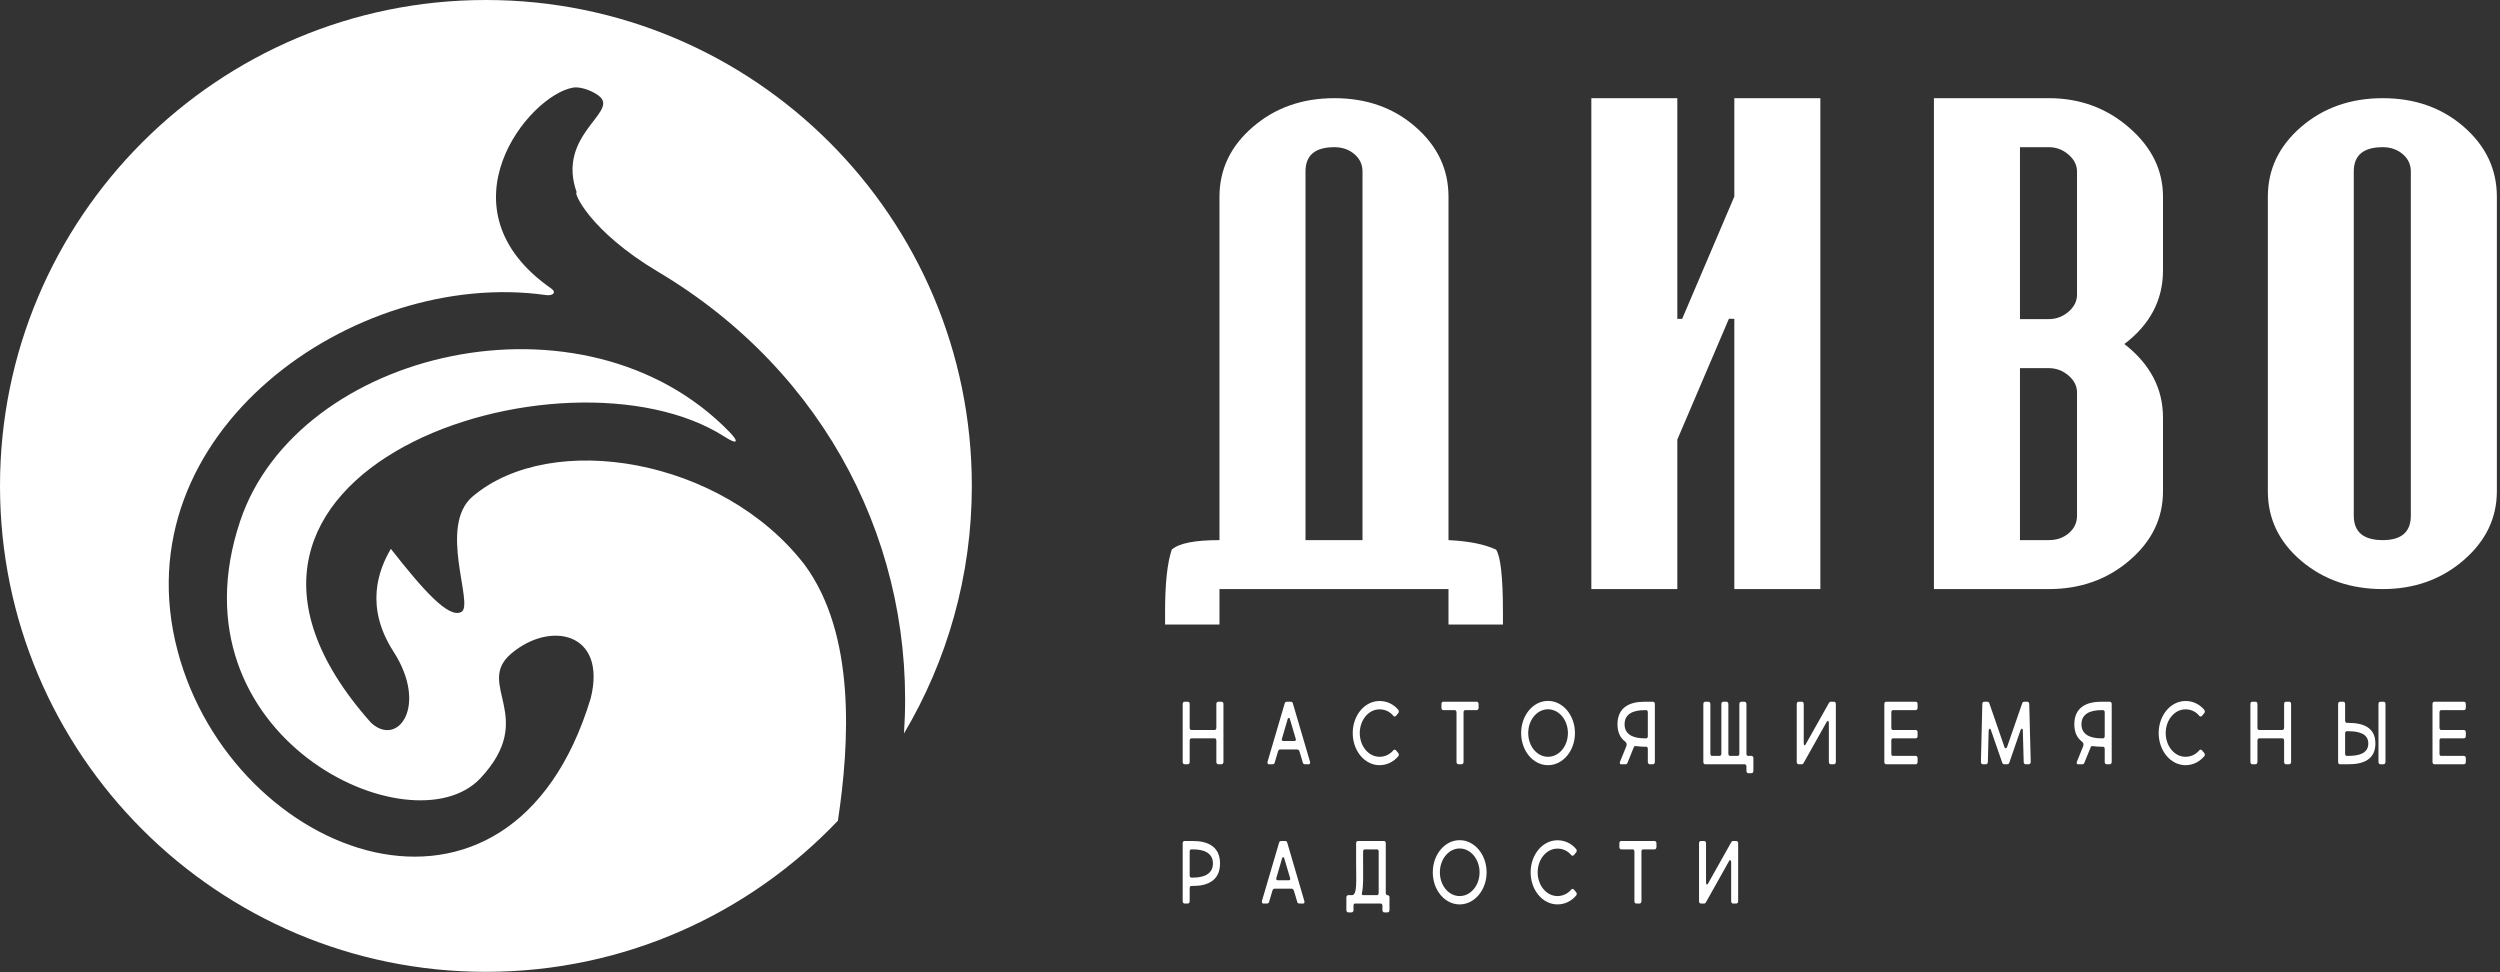
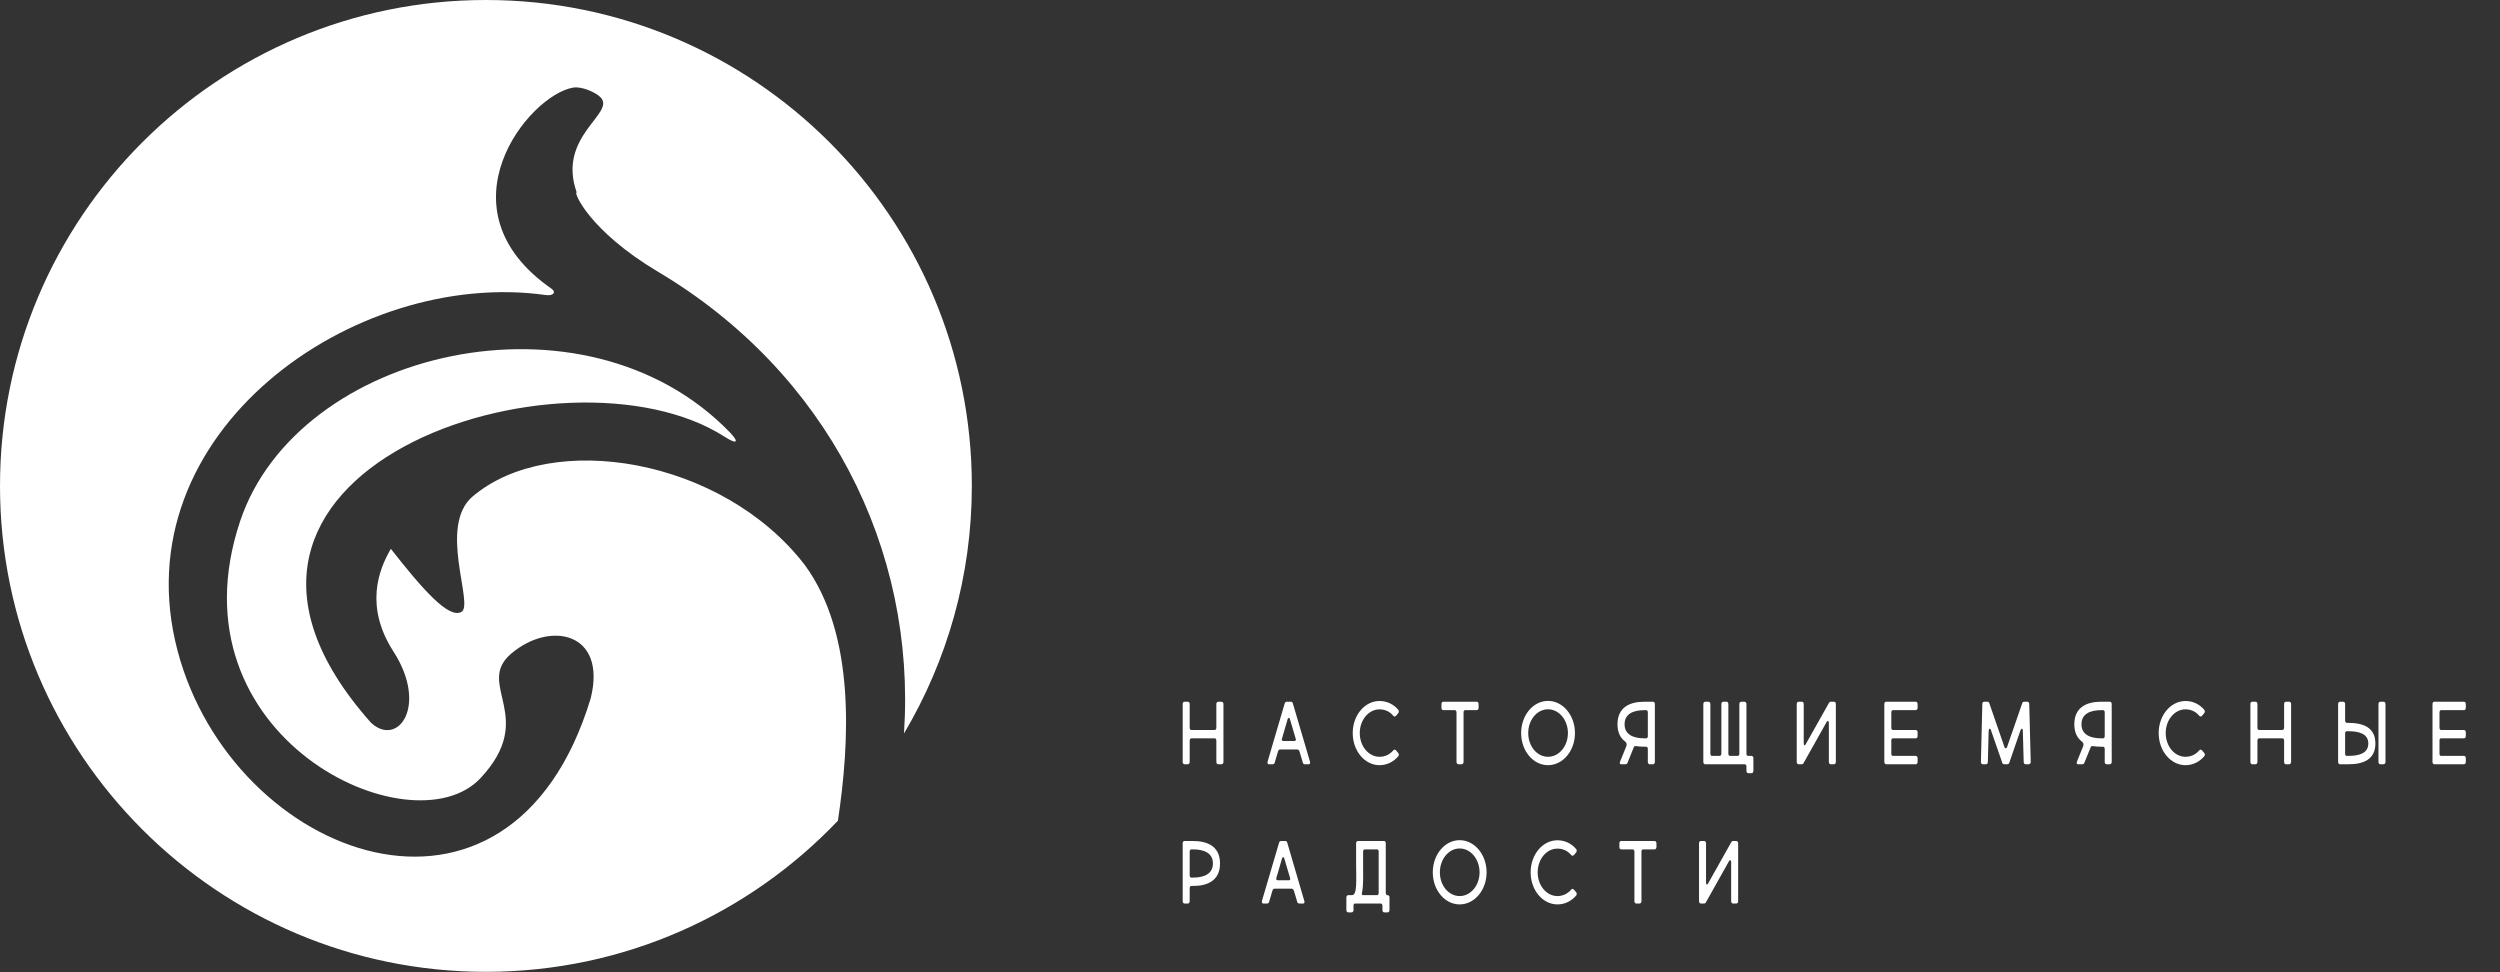
<svg xmlns="http://www.w3.org/2000/svg" width="270" height="105" viewBox="0 0 270 105" fill="none">
  <rect x="0" y="0" width="270" height="105" fill="#333333" stroke="none" />
  <g clip-path="url(#clip0_294_1885)">
    <path d="M86.896 60.99C78.005 49.469 59.557 46.396 51.036 53.625C47.281 56.844 51.214 65.287 49.839 66.083C48.464 66.875 45.615 63.615 42.214 59.276C40.854 61.578 39.391 65.547 42.49 70.359C46.292 76.255 42.948 80.771 40.052 78.037C15.807 50.745 61.12 36.135 78.281 47.182C79.62 48.042 79.859 47.766 78.812 46.682C63.135 30.49 32.12 37.734 25.927 56.307C18.151 79.625 44.49 91.963 51.896 84.037C58.104 77.396 51.25 73.958 55.208 70.594C59.417 67.005 65.573 68.276 63.797 75.412C55.115 104.115 25.12 92.745 19.182 70.297C12.953 46.755 38.292 28.948 58.943 31.865C59.755 31.984 60.109 31.557 59.552 31.172C47.151 22.557 57.109 10.245 61.917 9.458C62.792 9.312 64.297 9.938 64.859 10.51C66.557 12.245 60.115 14.682 62.286 20.787C61.88 20.656 63.589 24.901 71.073 29.354C89.297 40.193 98.974 59.224 97.63 79.219C102.276 71.38 104.958 62.245 104.958 52.479C104.958 23.495 81.463 0 52.479 0C23.495 0 0 23.495 0 52.479C0 81.458 23.495 104.958 52.479 104.958C67.438 104.958 80.932 98.682 90.495 88.635C91.76 80.213 92.438 68.516 86.896 60.99Z" fill="white" />
-     <path d="M162.318 67.453H156.438V63.62H131.703V67.453H125.828V66.109C125.828 63.042 126.062 60.786 126.552 59.359C127.323 58.667 129.047 58.333 131.703 58.333V21.255C131.703 18.281 132.906 15.771 135.318 13.703C137.724 11.63 140.656 10.604 144.115 10.604C147.578 10.604 150.5 11.63 152.87 13.703C155.25 15.771 156.438 18.281 156.438 21.255V58.333C158.615 58.438 160.328 58.776 161.573 59.359C162.057 60.057 162.318 62.292 162.318 66.109V67.453ZM147.151 58.333V18.516C147.151 17.781 146.87 17.156 146.281 16.651C145.698 16.151 144.969 15.896 144.115 15.896C142.036 15.896 140.995 16.76 140.995 18.516V58.333H147.151ZM196.599 63.62H187.307V34.438L186.724 34.422L181.151 47.474V63.62H171.865V10.604H181.151V34.438H181.672L187.307 21.229V10.604H196.599V63.62ZM233.604 53.052C233.604 55.964 232.406 58.453 229.984 60.526C227.583 62.589 224.672 63.62 221.281 63.62H208.865V10.604H221.281C224.615 10.604 227.505 11.661 229.938 13.776C232.391 15.896 233.604 18.396 233.604 21.255V29.198C233.604 32.391 232.219 35.036 229.432 37.156C232.219 39.323 233.604 41.969 233.604 45.109V53.052ZM224.318 31.828V18.526C224.318 17.838 224.016 17.229 223.401 16.698C222.786 16.167 222.073 15.896 221.281 15.896H218.156V34.464H221.281C222.073 34.464 222.786 34.193 223.401 33.667C224.016 33.13 224.318 32.526 224.318 31.828ZM224.318 55.698V42.396C224.318 41.698 224.016 41.089 223.401 40.557C222.786 40.031 222.073 39.76 221.281 39.76H218.156V58.333H221.281C222.135 58.333 222.865 58.073 223.443 57.573C224.031 57.068 224.318 56.443 224.318 55.698ZM269.661 53.052C269.661 55.964 268.453 58.453 266.042 60.526C263.641 62.589 260.734 63.62 257.339 63.62C253.875 63.62 250.943 62.609 248.536 60.573C246.125 58.521 244.927 56.021 244.927 53.052V21.255C244.927 18.281 246.125 15.771 248.536 13.693C250.943 11.63 253.875 10.604 257.339 10.604C260.802 10.604 263.719 11.63 266.089 13.693C268.474 15.771 269.661 18.281 269.661 21.255V53.052ZM260.37 55.698V18.516C260.37 17.781 260.089 17.156 259.5 16.651C258.917 16.151 258.193 15.896 257.339 15.896C255.255 15.896 254.208 16.76 254.208 18.516V55.698C254.208 57.448 255.255 58.333 257.339 58.333C259.359 58.333 260.37 57.448 260.37 55.698Z" fill="white" />
-     <path d="M127.923 75.786C127.819 75.786 127.73 75.88 127.73 76.031V82.301C127.73 82.426 127.819 82.541 127.923 82.541H128.288C128.402 82.541 128.486 82.426 128.486 82.301V79.978C128.486 79.838 128.574 79.739 128.684 79.739H131.194C131.298 79.739 131.366 79.848 131.366 79.978V82.301C131.366 82.426 131.454 82.541 131.564 82.541H131.928C132.038 82.541 132.132 82.426 132.132 82.301V76.031C132.132 75.88 132.038 75.786 131.928 75.786H131.564C131.454 75.786 131.366 75.88 131.366 76.031V78.598C131.366 78.723 131.293 78.838 131.194 78.838H128.658C128.553 78.838 128.486 78.723 128.486 78.598V76.031C128.486 75.88 128.402 75.786 128.288 75.786H127.923ZM140.095 80.942C140.251 80.942 140.329 81.067 140.371 81.239L140.71 82.38C140.762 82.557 140.928 82.541 141.027 82.541H141.35C141.491 82.541 141.517 82.369 141.475 82.244L139.616 75.926C139.59 75.848 139.501 75.786 139.418 75.786H138.965C138.871 75.786 138.783 75.859 138.757 75.937L136.902 82.244C136.861 82.38 136.913 82.541 137.017 82.541H137.345C137.444 82.541 137.611 82.557 137.663 82.38L138.022 81.166C138.064 81.036 138.126 80.942 138.246 80.942H140.095ZM139.954 79.838C139.97 79.926 139.913 80.025 139.814 80.025H138.595C138.491 80.025 138.402 79.932 138.434 79.838L139.074 77.64C139.105 77.525 139.251 77.484 139.298 77.619L139.954 79.838ZM146.095 79.171C146.095 81.093 147.387 82.64 148.991 82.64C149.777 82.64 150.507 82.281 151.017 81.671C151.09 81.593 151.1 81.426 151.017 81.333L150.767 81.036C150.684 80.937 150.548 80.942 150.48 81.036C150.105 81.484 149.569 81.734 148.991 81.734C147.809 81.734 146.855 80.593 146.855 79.171C146.855 77.755 147.809 76.609 148.991 76.609C149.569 76.609 150.111 76.848 150.48 77.312C150.559 77.406 150.684 77.411 150.767 77.312L151.017 77.01C151.1 76.921 151.09 76.76 151.017 76.666C150.517 76.051 149.777 75.708 148.991 75.708C147.387 75.708 146.095 77.249 146.095 79.171ZM155.678 76.453C155.678 76.583 155.757 76.697 155.882 76.697H157.147C157.23 76.697 157.303 76.822 157.303 76.937V82.301C157.303 82.426 157.392 82.541 157.507 82.541H157.861C157.97 82.541 158.064 82.426 158.064 82.301V76.906C158.064 76.796 158.132 76.697 158.23 76.697H159.491C159.59 76.697 159.689 76.583 159.689 76.453V76.031C159.689 75.885 159.59 75.786 159.491 75.786H155.882C155.757 75.786 155.678 75.885 155.678 76.031V76.453ZM164.283 79.171C164.283 81.093 165.579 82.64 167.184 82.64C168.793 82.64 170.095 81.093 170.095 79.171C170.095 77.249 168.793 75.697 167.184 75.697C165.579 75.697 164.283 77.249 164.283 79.171ZM165.048 79.171C165.048 77.755 165.996 76.603 167.184 76.603C168.376 76.603 169.335 77.755 169.335 79.171C169.335 80.593 168.376 81.734 167.184 81.734C165.996 81.734 165.048 80.593 165.048 79.171ZM177.809 80.645C177.897 80.645 177.965 80.755 177.965 80.869V82.301C177.965 82.426 178.059 82.541 178.168 82.541H178.522C178.637 82.541 178.725 82.426 178.725 82.301V76.031C178.725 75.88 178.637 75.786 178.522 75.786H177.6C176.001 75.786 174.689 76.395 174.689 78.223C174.689 79.109 175.001 79.703 175.517 80.088C175.678 80.255 175.72 80.348 175.642 80.598L174.97 82.244C174.913 82.395 174.913 82.541 175.1 82.541H175.543C175.678 82.541 175.741 82.463 175.767 82.395L176.47 80.656C176.491 80.598 176.59 80.562 176.72 80.583C176.996 80.619 177.298 80.645 177.6 80.645H177.809ZM177.788 76.697C177.887 76.697 177.965 76.791 177.965 76.906V79.505C177.965 79.64 177.902 79.739 177.798 79.739H177.6C176.408 79.739 175.454 79.343 175.454 78.223C175.454 77.088 176.408 76.697 177.6 76.697H177.788ZM184.871 81.635C184.783 81.635 184.72 81.51 184.72 81.385V76.031C184.72 75.895 184.626 75.786 184.517 75.786H184.158C184.048 75.786 183.96 75.895 183.96 76.031V82.301C183.96 82.447 184.048 82.541 184.158 82.541H188.449C188.538 82.541 188.616 82.661 188.616 82.781V83.265C188.616 83.406 188.699 83.505 188.814 83.505H189.168C189.277 83.505 189.366 83.406 189.366 83.265V81.874C189.366 81.749 189.277 81.635 189.168 81.635H188.772C188.689 81.635 188.616 81.536 188.616 81.426V76.031C188.616 75.895 188.527 75.786 188.402 75.786H188.059C187.939 75.786 187.85 75.895 187.85 76.031V81.426C187.85 81.536 187.767 81.635 187.684 81.635H186.829C186.73 81.635 186.663 81.525 186.663 81.385V76.031C186.663 75.895 186.574 75.786 186.465 75.786H186.105C185.991 75.786 185.908 75.895 185.908 76.031V81.385C185.908 81.525 185.829 81.635 185.736 81.635H184.871ZM194.246 75.786C194.137 75.786 194.048 75.88 194.048 76.031V82.301C194.048 82.426 194.137 82.541 194.246 82.541H194.564C194.673 82.541 194.725 82.51 194.777 82.426L197.309 77.916C197.355 77.848 197.517 77.796 197.517 78.109V82.301C197.517 82.426 197.605 82.541 197.71 82.541H198.069C198.184 82.541 198.272 82.426 198.272 82.301V76.031C198.272 75.88 198.184 75.786 198.069 75.786H197.71C197.642 75.786 197.585 75.822 197.522 75.926L194.996 80.416C194.939 80.515 194.803 80.572 194.803 80.249V76.031C194.803 75.88 194.715 75.786 194.605 75.786H194.246ZM203.71 75.786C203.59 75.786 203.507 75.88 203.507 76.031V82.301C203.507 82.426 203.59 82.541 203.71 82.541H206.902C207.012 82.541 207.1 82.437 207.1 82.301V81.874C207.1 81.739 207.012 81.635 206.902 81.635H204.428C204.34 81.635 204.262 81.551 204.262 81.426V79.953C204.262 79.838 204.329 79.739 204.423 79.739H206.902C207.012 79.739 207.1 79.64 207.1 79.505V79.078C207.1 78.942 207.012 78.838 206.902 78.838H204.423C204.324 78.838 204.262 78.723 204.262 78.598V76.937C204.262 76.822 204.324 76.697 204.423 76.697H206.902C207.012 76.697 207.1 76.583 207.1 76.453V76.031C207.1 75.885 207.012 75.786 206.902 75.786H203.71ZM214.772 78.953C214.788 78.692 214.939 78.619 215.007 78.812L216.251 82.395C216.283 82.499 216.382 82.541 216.48 82.541H216.757C216.855 82.541 216.965 82.499 216.996 82.395L218.215 78.864C218.293 78.645 218.449 78.645 218.465 78.874L218.559 82.301C218.559 82.426 218.647 82.541 218.757 82.541H219.116C219.225 82.541 219.319 82.426 219.319 82.301L219.158 76.031C219.158 75.88 219.064 75.786 218.944 75.786H218.595C218.517 75.786 218.423 75.859 218.397 75.958L216.751 80.713C216.715 80.796 216.564 80.906 216.48 80.676L214.85 75.958C214.809 75.848 214.741 75.786 214.652 75.786H214.288C214.184 75.786 214.09 75.88 214.09 76.031L213.939 82.301C213.939 82.426 214.022 82.541 214.137 82.541H214.491C214.605 82.541 214.689 82.426 214.689 82.301L214.772 78.953ZM227.147 80.645C227.23 80.645 227.309 80.755 227.309 80.869V82.301C227.309 82.426 227.392 82.541 227.507 82.541H227.861C227.975 82.541 228.064 82.426 228.064 82.301V76.031C228.064 75.88 227.975 75.786 227.861 75.786H226.934C225.34 75.786 224.027 76.395 224.027 78.223C224.027 79.109 224.34 79.703 224.845 80.088C225.022 80.255 225.059 80.348 224.98 80.598L224.314 82.244C224.257 82.395 224.257 82.541 224.439 82.541H224.882C225.022 82.541 225.074 82.463 225.105 82.395L225.814 80.656C225.829 80.598 225.934 80.562 226.053 80.583C226.329 80.619 226.626 80.645 226.934 80.645H227.147ZM227.132 76.697C227.225 76.697 227.309 76.791 227.309 76.906V79.505C227.309 79.64 227.241 79.739 227.137 79.739H226.934C225.751 79.739 224.798 79.343 224.798 78.223C224.798 77.088 225.751 76.697 226.934 76.697H227.132ZM233.137 79.171C233.137 81.093 234.434 82.64 236.038 82.64C236.824 82.64 237.543 82.281 238.064 81.671C238.137 81.593 238.147 81.426 238.064 81.333L237.814 81.036C237.73 80.937 237.59 80.942 237.522 81.036C237.147 81.484 236.611 81.734 236.038 81.734C234.85 81.734 233.897 80.593 233.897 79.171C233.897 77.755 234.85 76.609 236.038 76.609C236.611 76.609 237.158 76.848 237.522 77.312C237.595 77.406 237.73 77.411 237.814 77.312L238.064 77.01C238.147 76.921 238.137 76.76 238.064 76.666C237.559 76.051 236.824 75.708 236.038 75.708C234.434 75.708 233.137 77.249 233.137 79.171ZM243.241 75.786C243.132 75.786 243.043 75.88 243.043 76.031V82.301C243.043 82.426 243.132 82.541 243.241 82.541H243.6C243.71 82.541 243.803 82.426 243.803 82.301V79.978C243.803 79.838 243.882 79.739 244.001 79.739H246.512C246.611 79.739 246.684 79.848 246.684 79.978V82.301C246.684 82.426 246.767 82.541 246.882 82.541H247.241C247.345 82.541 247.439 82.426 247.439 82.301V76.031C247.439 75.88 247.345 75.786 247.241 75.786H246.882C246.767 75.786 246.684 75.88 246.684 76.031V78.598C246.684 78.723 246.6 78.838 246.512 78.838H243.975C243.866 78.838 243.803 78.723 243.803 78.598V76.031C243.803 75.88 243.71 75.786 243.6 75.786H243.241ZM253.444 78.072C253.345 78.046 253.272 77.953 253.272 77.822V76.031C253.272 75.895 253.189 75.786 253.074 75.786H252.715C252.605 75.786 252.517 75.895 252.517 76.031V82.301C252.517 82.447 252.605 82.541 252.715 82.541H253.637C255.241 82.541 256.543 82.025 256.543 80.301C256.543 78.572 255.241 78.072 253.637 78.072H253.444ZM253.439 81.635C253.345 81.63 253.283 81.551 253.272 81.426V79.182C253.283 79.072 253.345 78.989 253.439 78.973H253.637C254.824 78.973 255.777 79.27 255.777 80.301C255.777 81.333 254.824 81.635 253.637 81.635H253.439ZM257.074 75.786C256.96 75.786 256.876 75.88 256.876 76.031V82.301C256.876 82.426 256.96 82.541 257.074 82.541H257.434C257.538 82.541 257.632 82.426 257.632 82.301V76.031C257.632 75.88 257.538 75.786 257.434 75.786H257.074ZM262.902 75.786C262.793 75.786 262.71 75.88 262.71 76.031V82.301C262.71 82.426 262.793 82.541 262.902 82.541H266.111C266.215 82.541 266.309 82.437 266.309 82.301V81.874C266.309 81.739 266.215 81.635 266.111 81.635H263.626C263.548 81.635 263.465 81.551 263.465 81.426V79.953C263.465 79.838 263.538 79.739 263.621 79.739H266.111C266.215 79.739 266.309 79.64 266.309 79.505V79.078C266.309 78.942 266.215 78.838 266.111 78.838H263.621C263.527 78.838 263.465 78.723 263.465 78.598V76.937C263.465 76.822 263.527 76.697 263.621 76.697H266.111C266.215 76.697 266.309 76.583 266.309 76.453V76.031C266.309 75.885 266.215 75.786 266.111 75.786H262.902ZM128.855 95.682C130.449 95.682 131.762 95.078 131.762 93.255C131.762 91.432 130.449 90.828 128.855 90.828H127.923C127.819 90.828 127.73 90.921 127.73 91.067V97.343C127.73 97.468 127.819 97.583 127.923 97.583H128.288C128.402 97.583 128.486 97.468 128.486 97.343V95.911C128.486 95.791 128.553 95.682 128.642 95.682H128.855ZM128.855 91.734C130.038 91.734 130.996 92.124 130.996 93.255C130.996 94.38 130.038 94.781 128.855 94.781H128.647C128.548 94.781 128.486 94.676 128.486 94.546V91.942C128.486 91.833 128.564 91.734 128.658 91.734H128.855ZM139.486 95.978C139.647 95.978 139.715 96.103 139.767 96.275L140.105 97.416C140.152 97.598 140.319 97.583 140.423 97.583H140.746C140.887 97.583 140.913 97.406 140.861 97.286L139.012 90.968C138.986 90.89 138.902 90.828 138.809 90.828H138.361C138.272 90.828 138.178 90.895 138.152 90.973L136.293 97.286C136.251 97.416 136.309 97.583 136.418 97.583H136.741C136.845 97.583 137.007 97.598 137.059 97.416L137.418 96.208C137.454 96.078 137.522 95.978 137.637 95.978H139.486ZM139.345 94.88C139.371 94.968 139.309 95.067 139.204 95.067H137.991C137.887 95.067 137.803 94.968 137.829 94.88L138.47 92.682C138.501 92.567 138.652 92.531 138.689 92.661L139.345 94.88ZM146.663 90.828C146.548 90.828 146.46 90.921 146.46 91.067V93.239C146.46 94.999 146.605 96.676 146.017 96.676H145.621C145.496 96.676 145.408 96.775 145.408 96.916V98.301C145.408 98.426 145.496 98.541 145.621 98.541H145.965C146.079 98.541 146.178 98.426 146.178 98.301V97.781C146.178 97.687 146.241 97.583 146.329 97.583H149.142C149.236 97.583 149.303 97.703 149.303 97.822V98.301C149.303 98.426 149.392 98.541 149.507 98.541H149.866C149.975 98.541 150.064 98.426 150.064 98.301V96.885C150.064 96.76 149.965 96.676 149.824 96.676C149.73 96.676 149.663 96.551 149.663 96.426V91.041C149.663 90.932 149.574 90.828 149.48 90.828H146.663ZM147.241 96.676C147.152 96.676 147.022 96.619 147.085 96.468C147.272 95.63 147.215 94.453 147.215 93.374V91.942C147.215 91.848 147.298 91.734 147.382 91.734H148.746C148.819 91.734 148.897 91.838 148.897 91.942V96.426C148.897 96.551 148.835 96.676 148.746 96.676H147.241ZM154.741 94.213C154.741 96.13 156.038 97.676 157.642 97.676C159.246 97.676 160.553 96.13 160.553 94.213C160.553 92.291 159.246 90.739 157.642 90.739C156.038 90.739 154.741 92.291 154.741 94.213ZM155.507 94.213C155.507 92.796 156.454 91.635 157.642 91.635C158.835 91.635 159.793 92.796 159.793 94.213C159.793 95.63 158.835 96.775 157.642 96.775C156.454 96.775 155.507 95.63 155.507 94.213ZM165.309 94.213C165.309 96.13 166.6 97.676 168.21 97.676C168.991 97.676 169.71 97.328 170.23 96.713C170.303 96.63 170.309 96.468 170.23 96.369L169.98 96.078C169.892 95.968 169.757 95.978 169.689 96.078C169.314 96.52 168.783 96.775 168.21 96.775C167.017 96.775 166.069 95.63 166.069 94.213C166.069 92.796 167.017 91.65 168.21 91.65C168.783 91.65 169.314 91.885 169.689 92.348C169.767 92.442 169.892 92.447 169.98 92.348L170.23 92.051C170.309 91.953 170.303 91.807 170.23 91.708C169.725 91.088 168.991 90.749 168.21 90.749C166.6 90.749 165.309 92.291 165.309 94.213ZM174.892 91.489C174.892 91.624 174.97 91.734 175.09 91.734H176.355C176.449 91.734 176.517 91.864 176.517 91.973V97.343C176.517 97.468 176.6 97.583 176.72 97.583H177.074C177.184 97.583 177.277 97.468 177.277 97.343V91.942C177.277 91.838 177.345 91.734 177.444 91.734H178.694C178.803 91.734 178.897 91.624 178.897 91.489V91.067C178.897 90.932 178.803 90.828 178.694 90.828H175.09C174.97 90.828 174.892 90.932 174.892 91.067V91.489ZM183.694 90.828C183.579 90.828 183.496 90.921 183.496 91.067V97.343C183.496 97.468 183.579 97.583 183.694 97.583H184.017C184.116 97.583 184.178 97.551 184.23 97.468L186.762 92.953C186.803 92.885 186.965 92.838 186.965 93.145V97.343C186.965 97.468 187.053 97.583 187.158 97.583H187.517C187.632 97.583 187.72 97.468 187.72 97.343V91.067C187.72 90.921 187.632 90.828 187.517 90.828H187.158C187.095 90.828 187.033 90.859 186.97 90.968L184.449 95.458C184.392 95.551 184.251 95.609 184.251 95.291V91.067C184.251 90.921 184.163 90.828 184.053 90.828H183.694Z" fill="white" />
+     <path d="M127.923 75.786C127.819 75.786 127.73 75.88 127.73 76.031V82.301C127.73 82.426 127.819 82.541 127.923 82.541H128.288C128.402 82.541 128.486 82.426 128.486 82.301V79.978C128.486 79.838 128.574 79.739 128.684 79.739H131.194C131.298 79.739 131.366 79.848 131.366 79.978V82.301C131.366 82.426 131.454 82.541 131.564 82.541H131.928C132.038 82.541 132.132 82.426 132.132 82.301V76.031C132.132 75.88 132.038 75.786 131.928 75.786H131.564C131.454 75.786 131.366 75.88 131.366 76.031V78.598C131.366 78.723 131.293 78.838 131.194 78.838H128.658C128.553 78.838 128.486 78.723 128.486 78.598V76.031C128.486 75.88 128.402 75.786 128.288 75.786H127.923ZM140.095 80.942C140.251 80.942 140.329 81.067 140.371 81.239L140.71 82.38C140.762 82.557 140.928 82.541 141.027 82.541H141.35C141.491 82.541 141.517 82.369 141.475 82.244L139.616 75.926C139.59 75.848 139.501 75.786 139.418 75.786H138.965C138.871 75.786 138.783 75.859 138.757 75.937L136.902 82.244C136.861 82.38 136.913 82.541 137.017 82.541H137.345C137.444 82.541 137.611 82.557 137.663 82.38L138.022 81.166C138.064 81.036 138.126 80.942 138.246 80.942H140.095ZM139.954 79.838C139.97 79.926 139.913 80.025 139.814 80.025H138.595C138.491 80.025 138.402 79.932 138.434 79.838L139.074 77.64C139.105 77.525 139.251 77.484 139.298 77.619L139.954 79.838ZM146.095 79.171C146.095 81.093 147.387 82.64 148.991 82.64C149.777 82.64 150.507 82.281 151.017 81.671C151.09 81.593 151.1 81.426 151.017 81.333L150.767 81.036C150.684 80.937 150.548 80.942 150.48 81.036C150.105 81.484 149.569 81.734 148.991 81.734C147.809 81.734 146.855 80.593 146.855 79.171C146.855 77.755 147.809 76.609 148.991 76.609C149.569 76.609 150.111 76.848 150.48 77.312C150.559 77.406 150.684 77.411 150.767 77.312L151.017 77.01C151.1 76.921 151.09 76.76 151.017 76.666C150.517 76.051 149.777 75.708 148.991 75.708C147.387 75.708 146.095 77.249 146.095 79.171ZM155.678 76.453C155.678 76.583 155.757 76.697 155.882 76.697H157.147C157.23 76.697 157.303 76.822 157.303 76.937V82.301C157.303 82.426 157.392 82.541 157.507 82.541H157.861C157.97 82.541 158.064 82.426 158.064 82.301V76.906C158.064 76.796 158.132 76.697 158.23 76.697H159.491C159.59 76.697 159.689 76.583 159.689 76.453V76.031C159.689 75.885 159.59 75.786 159.491 75.786H155.882C155.757 75.786 155.678 75.885 155.678 76.031V76.453ZM164.283 79.171C164.283 81.093 165.579 82.64 167.184 82.64C168.793 82.64 170.095 81.093 170.095 79.171C170.095 77.249 168.793 75.697 167.184 75.697C165.579 75.697 164.283 77.249 164.283 79.171ZM165.048 79.171C165.048 77.755 165.996 76.603 167.184 76.603C168.376 76.603 169.335 77.755 169.335 79.171C169.335 80.593 168.376 81.734 167.184 81.734C165.996 81.734 165.048 80.593 165.048 79.171ZM177.809 80.645C177.897 80.645 177.965 80.755 177.965 80.869V82.301C177.965 82.426 178.059 82.541 178.168 82.541H178.522C178.637 82.541 178.725 82.426 178.725 82.301V76.031C178.725 75.88 178.637 75.786 178.522 75.786H177.6C176.001 75.786 174.689 76.395 174.689 78.223C174.689 79.109 175.001 79.703 175.517 80.088C175.678 80.255 175.72 80.348 175.642 80.598L174.97 82.244C174.913 82.395 174.913 82.541 175.1 82.541H175.543C175.678 82.541 175.741 82.463 175.767 82.395L176.47 80.656C176.491 80.598 176.59 80.562 176.72 80.583C176.996 80.619 177.298 80.645 177.6 80.645H177.809ZM177.788 76.697C177.887 76.697 177.965 76.791 177.965 76.906V79.505C177.965 79.64 177.902 79.739 177.798 79.739H177.6C176.408 79.739 175.454 79.343 175.454 78.223C175.454 77.088 176.408 76.697 177.6 76.697H177.788ZM184.871 81.635C184.783 81.635 184.72 81.51 184.72 81.385V76.031C184.72 75.895 184.626 75.786 184.517 75.786H184.158C184.048 75.786 183.96 75.895 183.96 76.031V82.301C183.96 82.447 184.048 82.541 184.158 82.541H188.449C188.538 82.541 188.616 82.661 188.616 82.781V83.265C188.616 83.406 188.699 83.505 188.814 83.505H189.168C189.277 83.505 189.366 83.406 189.366 83.265V81.874C189.366 81.749 189.277 81.635 189.168 81.635H188.772C188.689 81.635 188.616 81.536 188.616 81.426V76.031C188.616 75.895 188.527 75.786 188.402 75.786H188.059C187.939 75.786 187.85 75.895 187.85 76.031V81.426C187.85 81.536 187.767 81.635 187.684 81.635H186.829C186.73 81.635 186.663 81.525 186.663 81.385V76.031C186.663 75.895 186.574 75.786 186.465 75.786H186.105C185.991 75.786 185.908 75.895 185.908 76.031V81.385C185.908 81.525 185.829 81.635 185.736 81.635H184.871ZM194.246 75.786C194.137 75.786 194.048 75.88 194.048 76.031V82.301C194.048 82.426 194.137 82.541 194.246 82.541H194.564C194.673 82.541 194.725 82.51 194.777 82.426L197.309 77.916C197.355 77.848 197.517 77.796 197.517 78.109V82.301C197.517 82.426 197.605 82.541 197.71 82.541H198.069C198.184 82.541 198.272 82.426 198.272 82.301V76.031C198.272 75.88 198.184 75.786 198.069 75.786H197.71C197.642 75.786 197.585 75.822 197.522 75.926L194.996 80.416C194.939 80.515 194.803 80.572 194.803 80.249V76.031C194.803 75.88 194.715 75.786 194.605 75.786H194.246ZM203.71 75.786C203.59 75.786 203.507 75.88 203.507 76.031V82.301C203.507 82.426 203.59 82.541 203.71 82.541H206.902C207.012 82.541 207.1 82.437 207.1 82.301V81.874C207.1 81.739 207.012 81.635 206.902 81.635H204.428C204.34 81.635 204.262 81.551 204.262 81.426V79.953C204.262 79.838 204.329 79.739 204.423 79.739H206.902C207.012 79.739 207.1 79.64 207.1 79.505V79.078C207.1 78.942 207.012 78.838 206.902 78.838H204.423C204.324 78.838 204.262 78.723 204.262 78.598V76.937C204.262 76.822 204.324 76.697 204.423 76.697H206.902C207.012 76.697 207.1 76.583 207.1 76.453V76.031C207.1 75.885 207.012 75.786 206.902 75.786H203.71ZM214.772 78.953C214.788 78.692 214.939 78.619 215.007 78.812L216.251 82.395C216.283 82.499 216.382 82.541 216.48 82.541H216.757C216.855 82.541 216.965 82.499 216.996 82.395L218.215 78.864C218.293 78.645 218.449 78.645 218.465 78.874L218.559 82.301C218.559 82.426 218.647 82.541 218.757 82.541H219.116C219.225 82.541 219.319 82.426 219.319 82.301L219.158 76.031C219.158 75.88 219.064 75.786 218.944 75.786H218.595C218.517 75.786 218.423 75.859 218.397 75.958L216.751 80.713C216.715 80.796 216.564 80.906 216.48 80.676L214.85 75.958C214.809 75.848 214.741 75.786 214.652 75.786H214.288C214.184 75.786 214.09 75.88 214.09 76.031L213.939 82.301C213.939 82.426 214.022 82.541 214.137 82.541H214.491C214.605 82.541 214.689 82.426 214.689 82.301L214.772 78.953ZM227.147 80.645C227.23 80.645 227.309 80.755 227.309 80.869V82.301C227.309 82.426 227.392 82.541 227.507 82.541H227.861C227.975 82.541 228.064 82.426 228.064 82.301V76.031C228.064 75.88 227.975 75.786 227.861 75.786H226.934C225.34 75.786 224.027 76.395 224.027 78.223C224.027 79.109 224.34 79.703 224.845 80.088C225.022 80.255 225.059 80.348 224.98 80.598L224.314 82.244C224.257 82.395 224.257 82.541 224.439 82.541H224.882C225.022 82.541 225.074 82.463 225.105 82.395L225.814 80.656C225.829 80.598 225.934 80.562 226.053 80.583C226.329 80.619 226.626 80.645 226.934 80.645H227.147ZM227.132 76.697C227.225 76.697 227.309 76.791 227.309 76.906V79.505C227.309 79.64 227.241 79.739 227.137 79.739H226.934C225.751 79.739 224.798 79.343 224.798 78.223C224.798 77.088 225.751 76.697 226.934 76.697H227.132ZM233.137 79.171C233.137 81.093 234.434 82.64 236.038 82.64C236.824 82.64 237.543 82.281 238.064 81.671C238.137 81.593 238.147 81.426 238.064 81.333L237.814 81.036C237.73 80.937 237.59 80.942 237.522 81.036C237.147 81.484 236.611 81.734 236.038 81.734C234.85 81.734 233.897 80.593 233.897 79.171C233.897 77.755 234.85 76.609 236.038 76.609C236.611 76.609 237.158 76.848 237.522 77.312C237.595 77.406 237.73 77.411 237.814 77.312L238.064 77.01C238.147 76.921 238.137 76.76 238.064 76.666C237.559 76.051 236.824 75.708 236.038 75.708C234.434 75.708 233.137 77.249 233.137 79.171ZM243.241 75.786C243.132 75.786 243.043 75.88 243.043 76.031V82.301C243.043 82.426 243.132 82.541 243.241 82.541H243.6C243.71 82.541 243.803 82.426 243.803 82.301V79.978C243.803 79.838 243.882 79.739 244.001 79.739H246.512C246.611 79.739 246.684 79.848 246.684 79.978V82.301C246.684 82.426 246.767 82.541 246.882 82.541H247.241C247.345 82.541 247.439 82.426 247.439 82.301V76.031C247.439 75.88 247.345 75.786 247.241 75.786H246.882C246.767 75.786 246.684 75.88 246.684 76.031V78.598C246.684 78.723 246.6 78.838 246.512 78.838H243.975C243.866 78.838 243.803 78.723 243.803 78.598V76.031C243.803 75.88 243.71 75.786 243.6 75.786H243.241ZM253.444 78.072C253.345 78.046 253.272 77.953 253.272 77.822V76.031C253.272 75.895 253.189 75.786 253.074 75.786H252.715C252.605 75.786 252.517 75.895 252.517 76.031V82.301C252.517 82.447 252.605 82.541 252.715 82.541H253.637C255.241 82.541 256.543 82.025 256.543 80.301C256.543 78.572 255.241 78.072 253.637 78.072H253.444ZM253.439 81.635C253.345 81.63 253.283 81.551 253.272 81.426V79.182C253.283 79.072 253.345 78.989 253.439 78.973H253.637C254.824 78.973 255.777 79.27 255.777 80.301C255.777 81.333 254.824 81.635 253.637 81.635H253.439ZM257.074 75.786C256.96 75.786 256.876 75.88 256.876 76.031V82.301C256.876 82.426 256.96 82.541 257.074 82.541H257.434C257.538 82.541 257.632 82.426 257.632 82.301V76.031C257.632 75.88 257.538 75.786 257.434 75.786H257.074ZM262.902 75.786C262.793 75.786 262.71 75.88 262.71 76.031V82.301C262.71 82.426 262.793 82.541 262.902 82.541H266.111C266.215 82.541 266.309 82.437 266.309 82.301V81.874C266.309 81.739 266.215 81.635 266.111 81.635H263.626C263.548 81.635 263.465 81.551 263.465 81.426V79.953C263.465 79.838 263.538 79.739 263.621 79.739H266.111C266.215 79.739 266.309 79.64 266.309 79.505V79.078C266.309 78.942 266.215 78.838 266.111 78.838H263.621C263.527 78.838 263.465 78.723 263.465 78.598V76.937C263.465 76.822 263.527 76.697 263.621 76.697H266.111C266.215 76.697 266.309 76.583 266.309 76.453V76.031C266.309 75.885 266.215 75.786 266.111 75.786H262.902ZM128.855 95.682C130.449 95.682 131.762 95.078 131.762 93.255C131.762 91.432 130.449 90.828 128.855 90.828H127.923C127.819 90.828 127.73 90.921 127.73 91.067V97.343C127.73 97.468 127.819 97.583 127.923 97.583H128.288C128.402 97.583 128.486 97.468 128.486 97.343V95.911C128.486 95.791 128.553 95.682 128.642 95.682H128.855ZM128.855 91.734C130.038 91.734 130.996 92.124 130.996 93.255C130.996 94.38 130.038 94.781 128.855 94.781H128.647C128.548 94.781 128.486 94.676 128.486 94.546V91.942C128.486 91.833 128.564 91.734 128.658 91.734H128.855ZM139.486 95.978C139.647 95.978 139.715 96.103 139.767 96.275L140.105 97.416C140.152 97.598 140.319 97.583 140.423 97.583H140.746C140.887 97.583 140.913 97.406 140.861 97.286L139.012 90.968C138.986 90.89 138.902 90.828 138.809 90.828H138.361C138.272 90.828 138.178 90.895 138.152 90.973L136.293 97.286C136.251 97.416 136.309 97.583 136.418 97.583H136.741C136.845 97.583 137.007 97.598 137.059 97.416L137.418 96.208C137.454 96.078 137.522 95.978 137.637 95.978H139.486M139.345 94.88C139.371 94.968 139.309 95.067 139.204 95.067H137.991C137.887 95.067 137.803 94.968 137.829 94.88L138.47 92.682C138.501 92.567 138.652 92.531 138.689 92.661L139.345 94.88ZM146.663 90.828C146.548 90.828 146.46 90.921 146.46 91.067V93.239C146.46 94.999 146.605 96.676 146.017 96.676H145.621C145.496 96.676 145.408 96.775 145.408 96.916V98.301C145.408 98.426 145.496 98.541 145.621 98.541H145.965C146.079 98.541 146.178 98.426 146.178 98.301V97.781C146.178 97.687 146.241 97.583 146.329 97.583H149.142C149.236 97.583 149.303 97.703 149.303 97.822V98.301C149.303 98.426 149.392 98.541 149.507 98.541H149.866C149.975 98.541 150.064 98.426 150.064 98.301V96.885C150.064 96.76 149.965 96.676 149.824 96.676C149.73 96.676 149.663 96.551 149.663 96.426V91.041C149.663 90.932 149.574 90.828 149.48 90.828H146.663ZM147.241 96.676C147.152 96.676 147.022 96.619 147.085 96.468C147.272 95.63 147.215 94.453 147.215 93.374V91.942C147.215 91.848 147.298 91.734 147.382 91.734H148.746C148.819 91.734 148.897 91.838 148.897 91.942V96.426C148.897 96.551 148.835 96.676 148.746 96.676H147.241ZM154.741 94.213C154.741 96.13 156.038 97.676 157.642 97.676C159.246 97.676 160.553 96.13 160.553 94.213C160.553 92.291 159.246 90.739 157.642 90.739C156.038 90.739 154.741 92.291 154.741 94.213ZM155.507 94.213C155.507 92.796 156.454 91.635 157.642 91.635C158.835 91.635 159.793 92.796 159.793 94.213C159.793 95.63 158.835 96.775 157.642 96.775C156.454 96.775 155.507 95.63 155.507 94.213ZM165.309 94.213C165.309 96.13 166.6 97.676 168.21 97.676C168.991 97.676 169.71 97.328 170.23 96.713C170.303 96.63 170.309 96.468 170.23 96.369L169.98 96.078C169.892 95.968 169.757 95.978 169.689 96.078C169.314 96.52 168.783 96.775 168.21 96.775C167.017 96.775 166.069 95.63 166.069 94.213C166.069 92.796 167.017 91.65 168.21 91.65C168.783 91.65 169.314 91.885 169.689 92.348C169.767 92.442 169.892 92.447 169.98 92.348L170.23 92.051C170.309 91.953 170.303 91.807 170.23 91.708C169.725 91.088 168.991 90.749 168.21 90.749C166.6 90.749 165.309 92.291 165.309 94.213ZM174.892 91.489C174.892 91.624 174.97 91.734 175.09 91.734H176.355C176.449 91.734 176.517 91.864 176.517 91.973V97.343C176.517 97.468 176.6 97.583 176.72 97.583H177.074C177.184 97.583 177.277 97.468 177.277 97.343V91.942C177.277 91.838 177.345 91.734 177.444 91.734H178.694C178.803 91.734 178.897 91.624 178.897 91.489V91.067C178.897 90.932 178.803 90.828 178.694 90.828H175.09C174.97 90.828 174.892 90.932 174.892 91.067V91.489ZM183.694 90.828C183.579 90.828 183.496 90.921 183.496 91.067V97.343C183.496 97.468 183.579 97.583 183.694 97.583H184.017C184.116 97.583 184.178 97.551 184.23 97.468L186.762 92.953C186.803 92.885 186.965 92.838 186.965 93.145V97.343C186.965 97.468 187.053 97.583 187.158 97.583H187.517C187.632 97.583 187.72 97.468 187.72 97.343V91.067C187.72 90.921 187.632 90.828 187.517 90.828H187.158C187.095 90.828 187.033 90.859 186.97 90.968L184.449 95.458C184.392 95.551 184.251 95.609 184.251 95.291V91.067C184.251 90.921 184.163 90.828 184.053 90.828H183.694Z" fill="white" />
  </g>
  <defs>
    <clipPath id="clip0_294_1885">
      <rect width="270" height="105" fill="white" />
    </clipPath>
  </defs>
</svg>